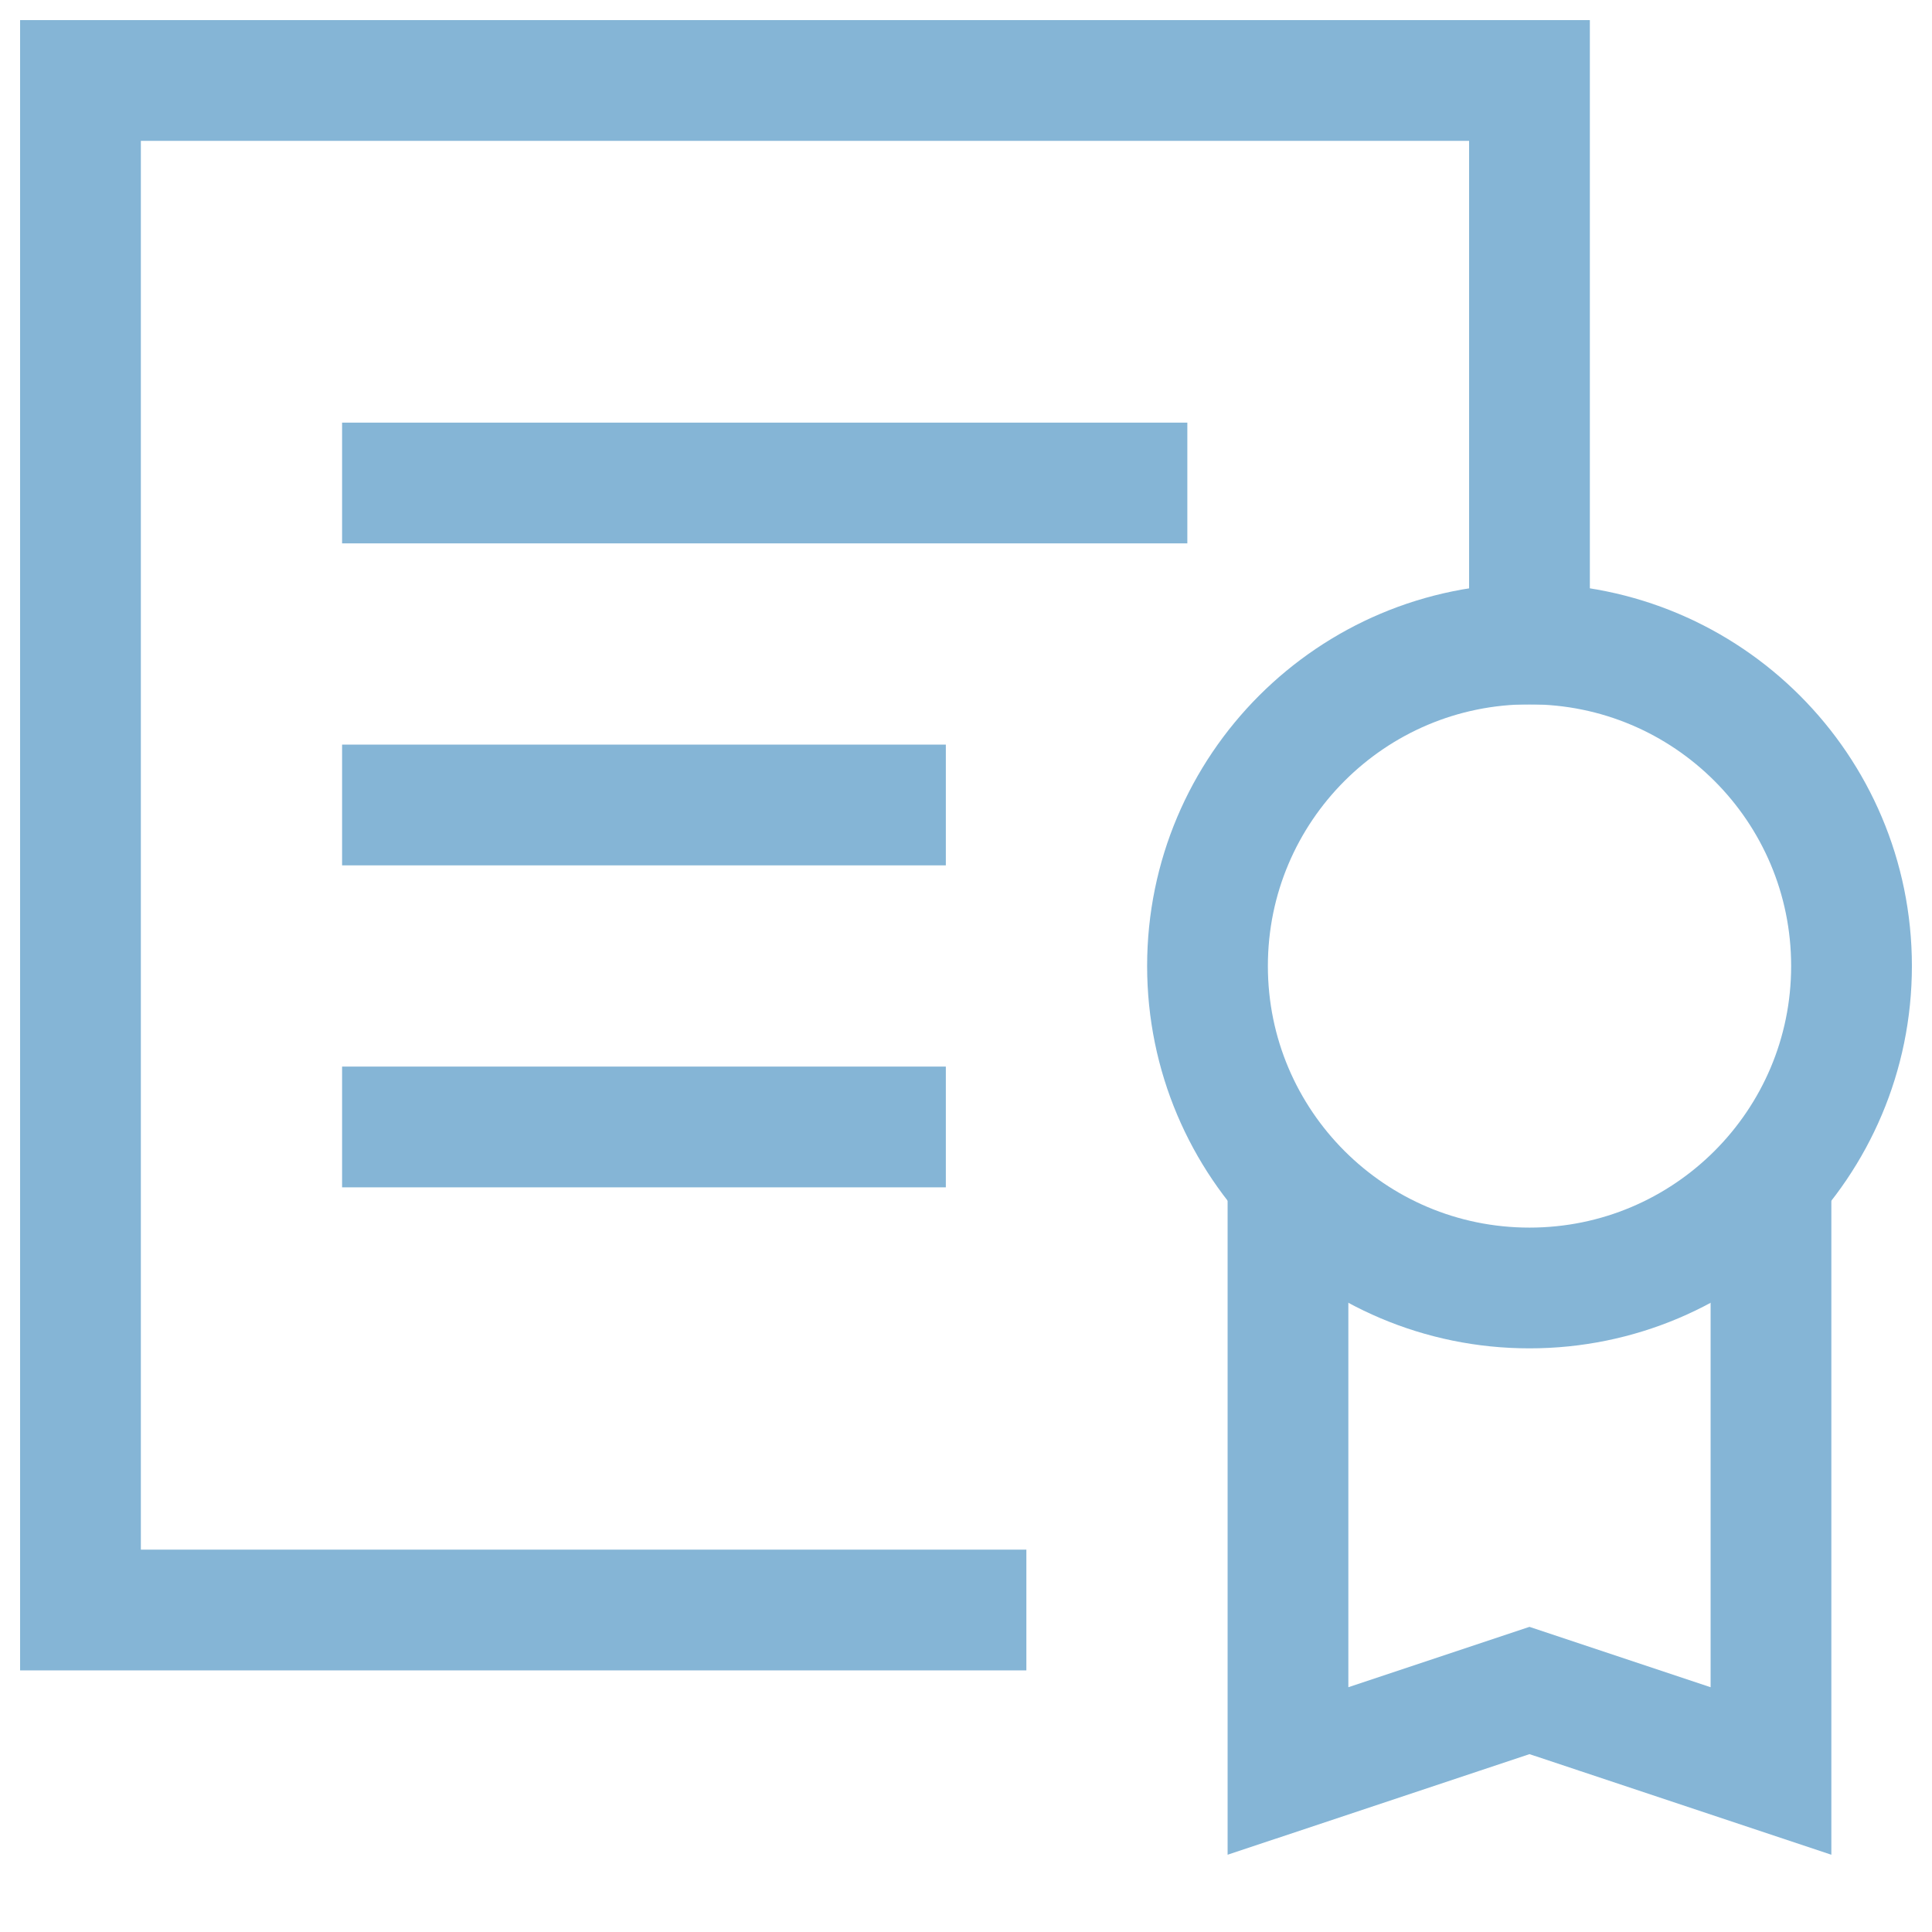
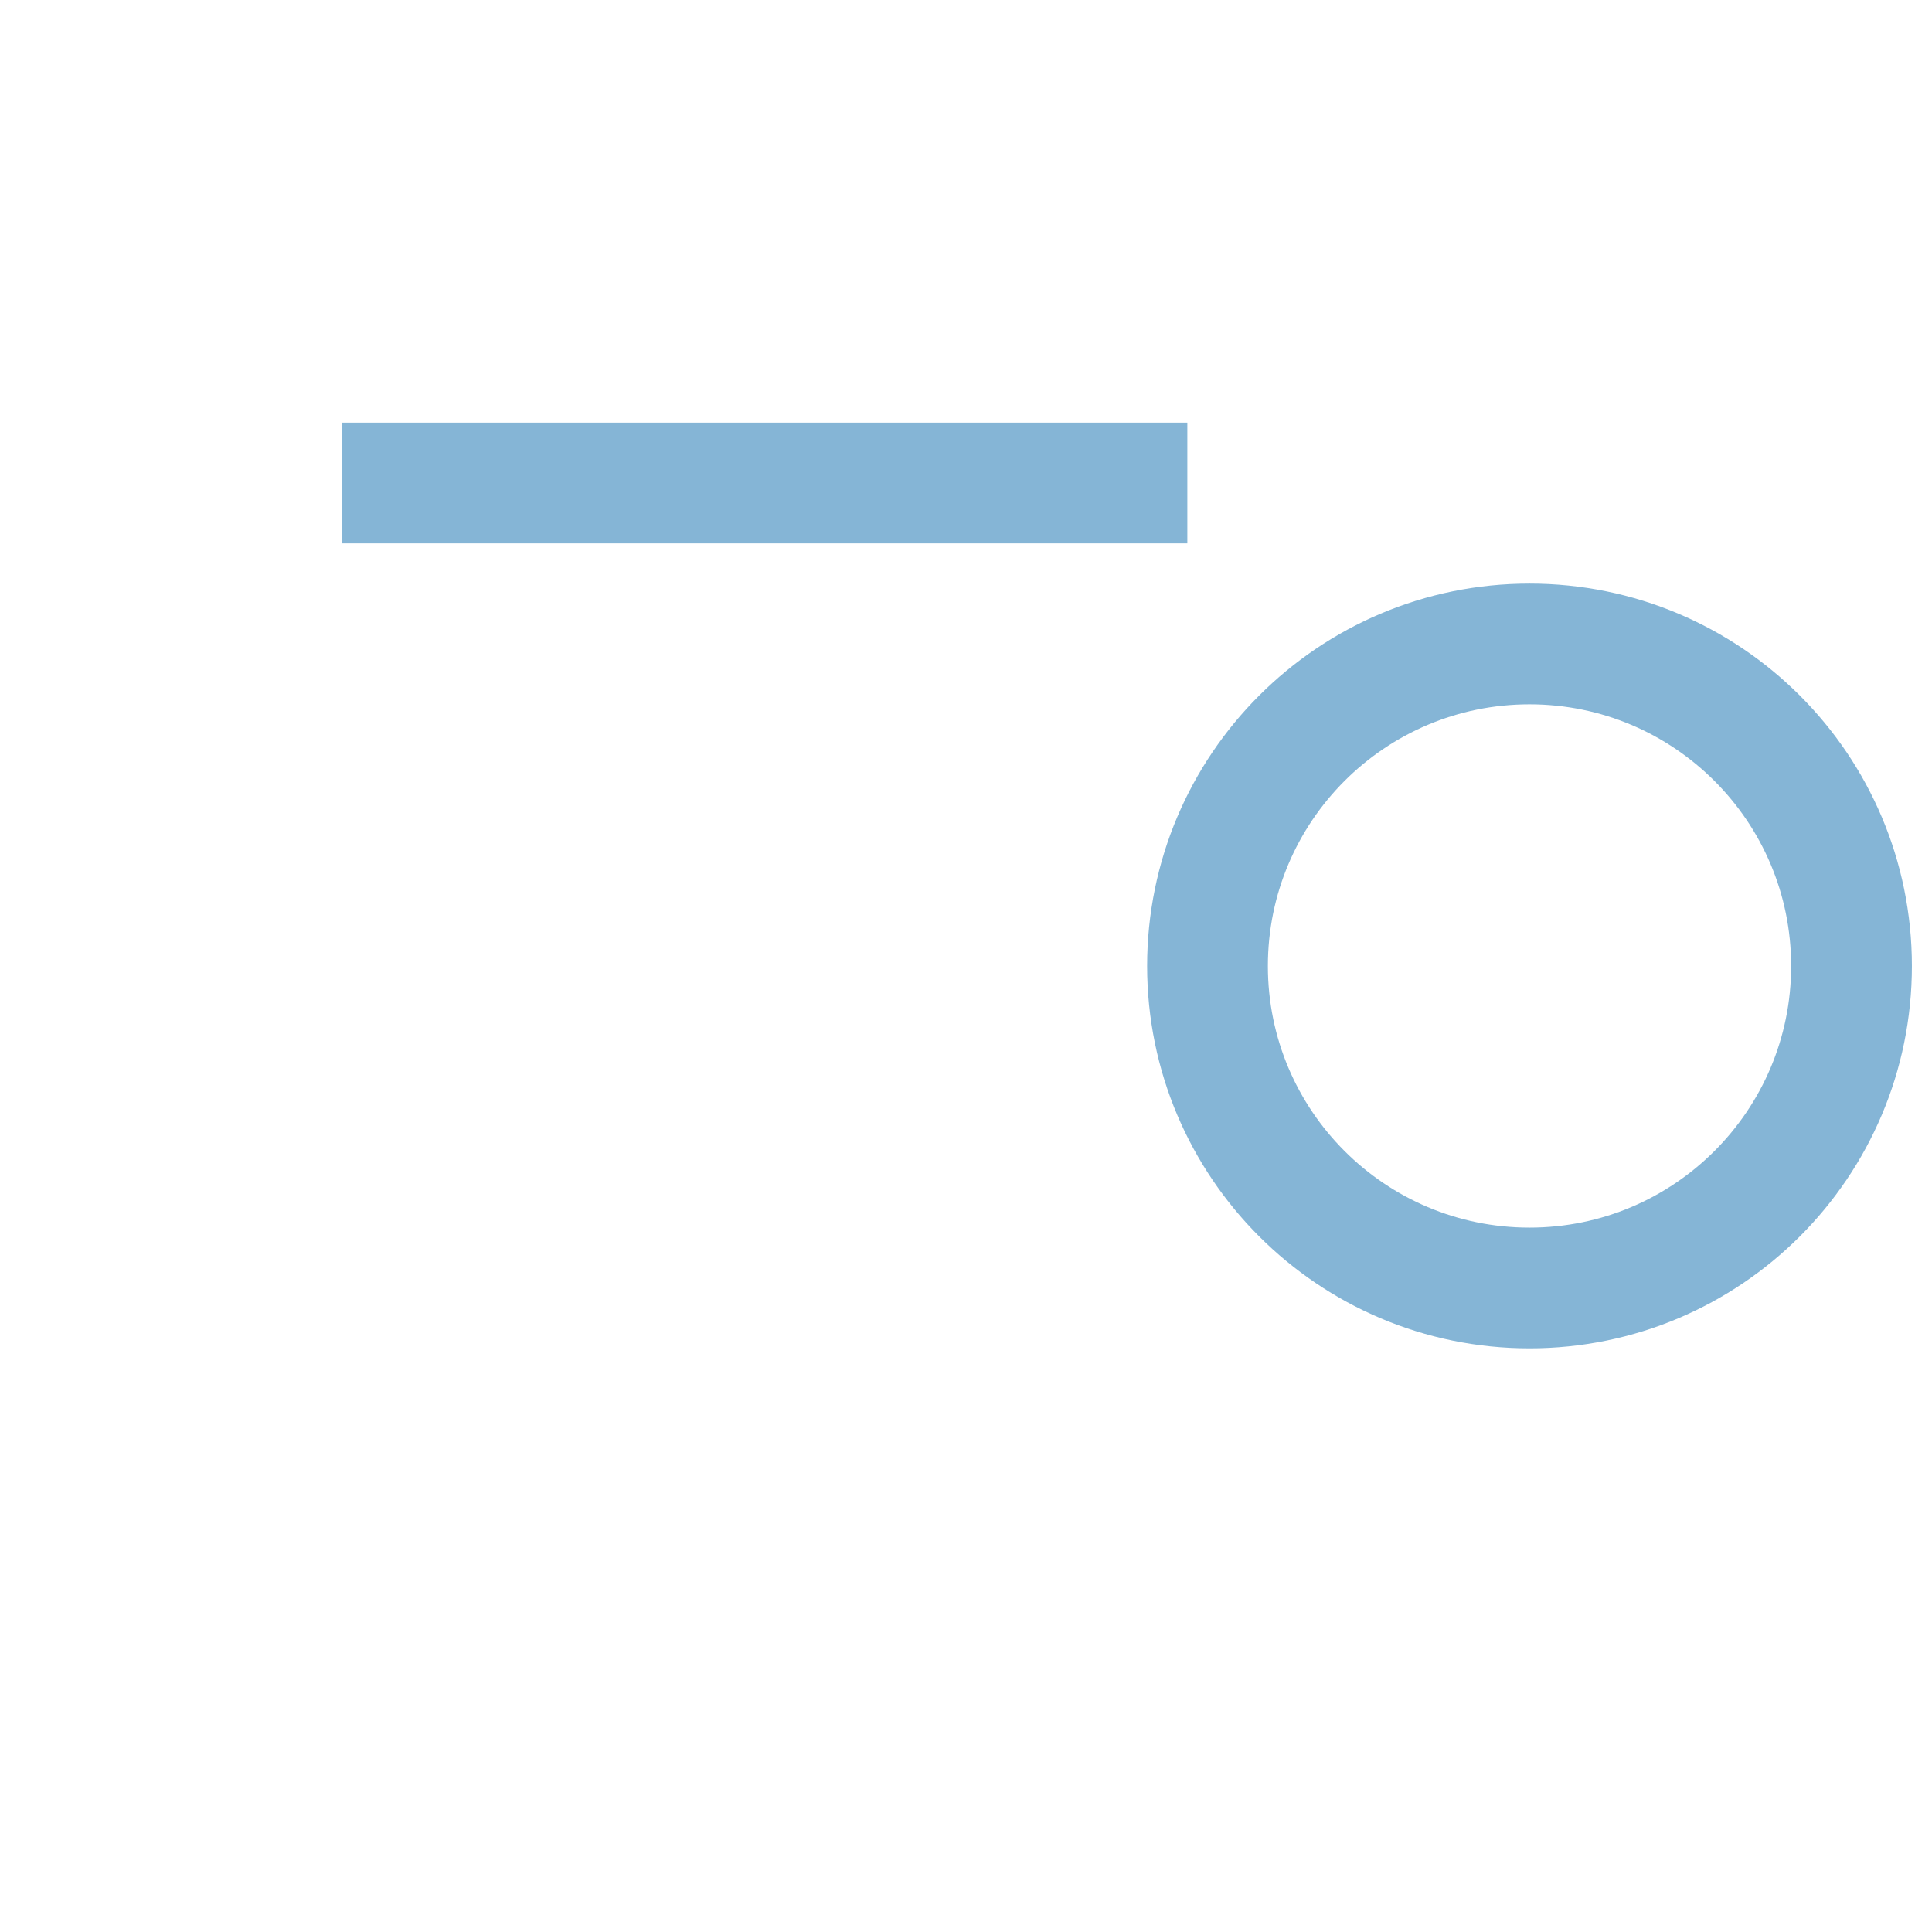
<svg xmlns="http://www.w3.org/2000/svg" width="32" height="32" viewBox="0 0 32 32" fill="none">
-   <path d="M16 26.667H1.333V1.333H25.333V10.667" stroke="#85B5D6" stroke-width="2" stroke-miterlimit="10" stroke-linecap="square" />
-   <path d="M29.333 19.5V29.333L25.333 28L21.333 29.333V19.5" stroke="#85B5D6" stroke-width="2" stroke-miterlimit="10" />
  <path d="M25.333 21.333C28.279 21.333 30.667 18.945 30.667 16C30.667 13.054 28.279 10.666 25.333 10.666C22.388 10.666 20 13.054 20 16C20 18.945 22.388 21.333 25.333 21.333Z" stroke="#85B5D6" stroke-width="2" stroke-miterlimit="10" stroke-linecap="square" />
  <path d="M6.666 8H18.666" stroke="#85B5D6" stroke-width="2" stroke-miterlimit="10" stroke-linecap="square" />
-   <path d="M6.666 13.333H14.666" stroke="#85B5D6" stroke-width="2" stroke-miterlimit="10" stroke-linecap="square" />
-   <path d="M6.666 18.666H14.666" stroke="#85B5D6" stroke-width="2" stroke-miterlimit="10" stroke-linecap="square" />
</svg>